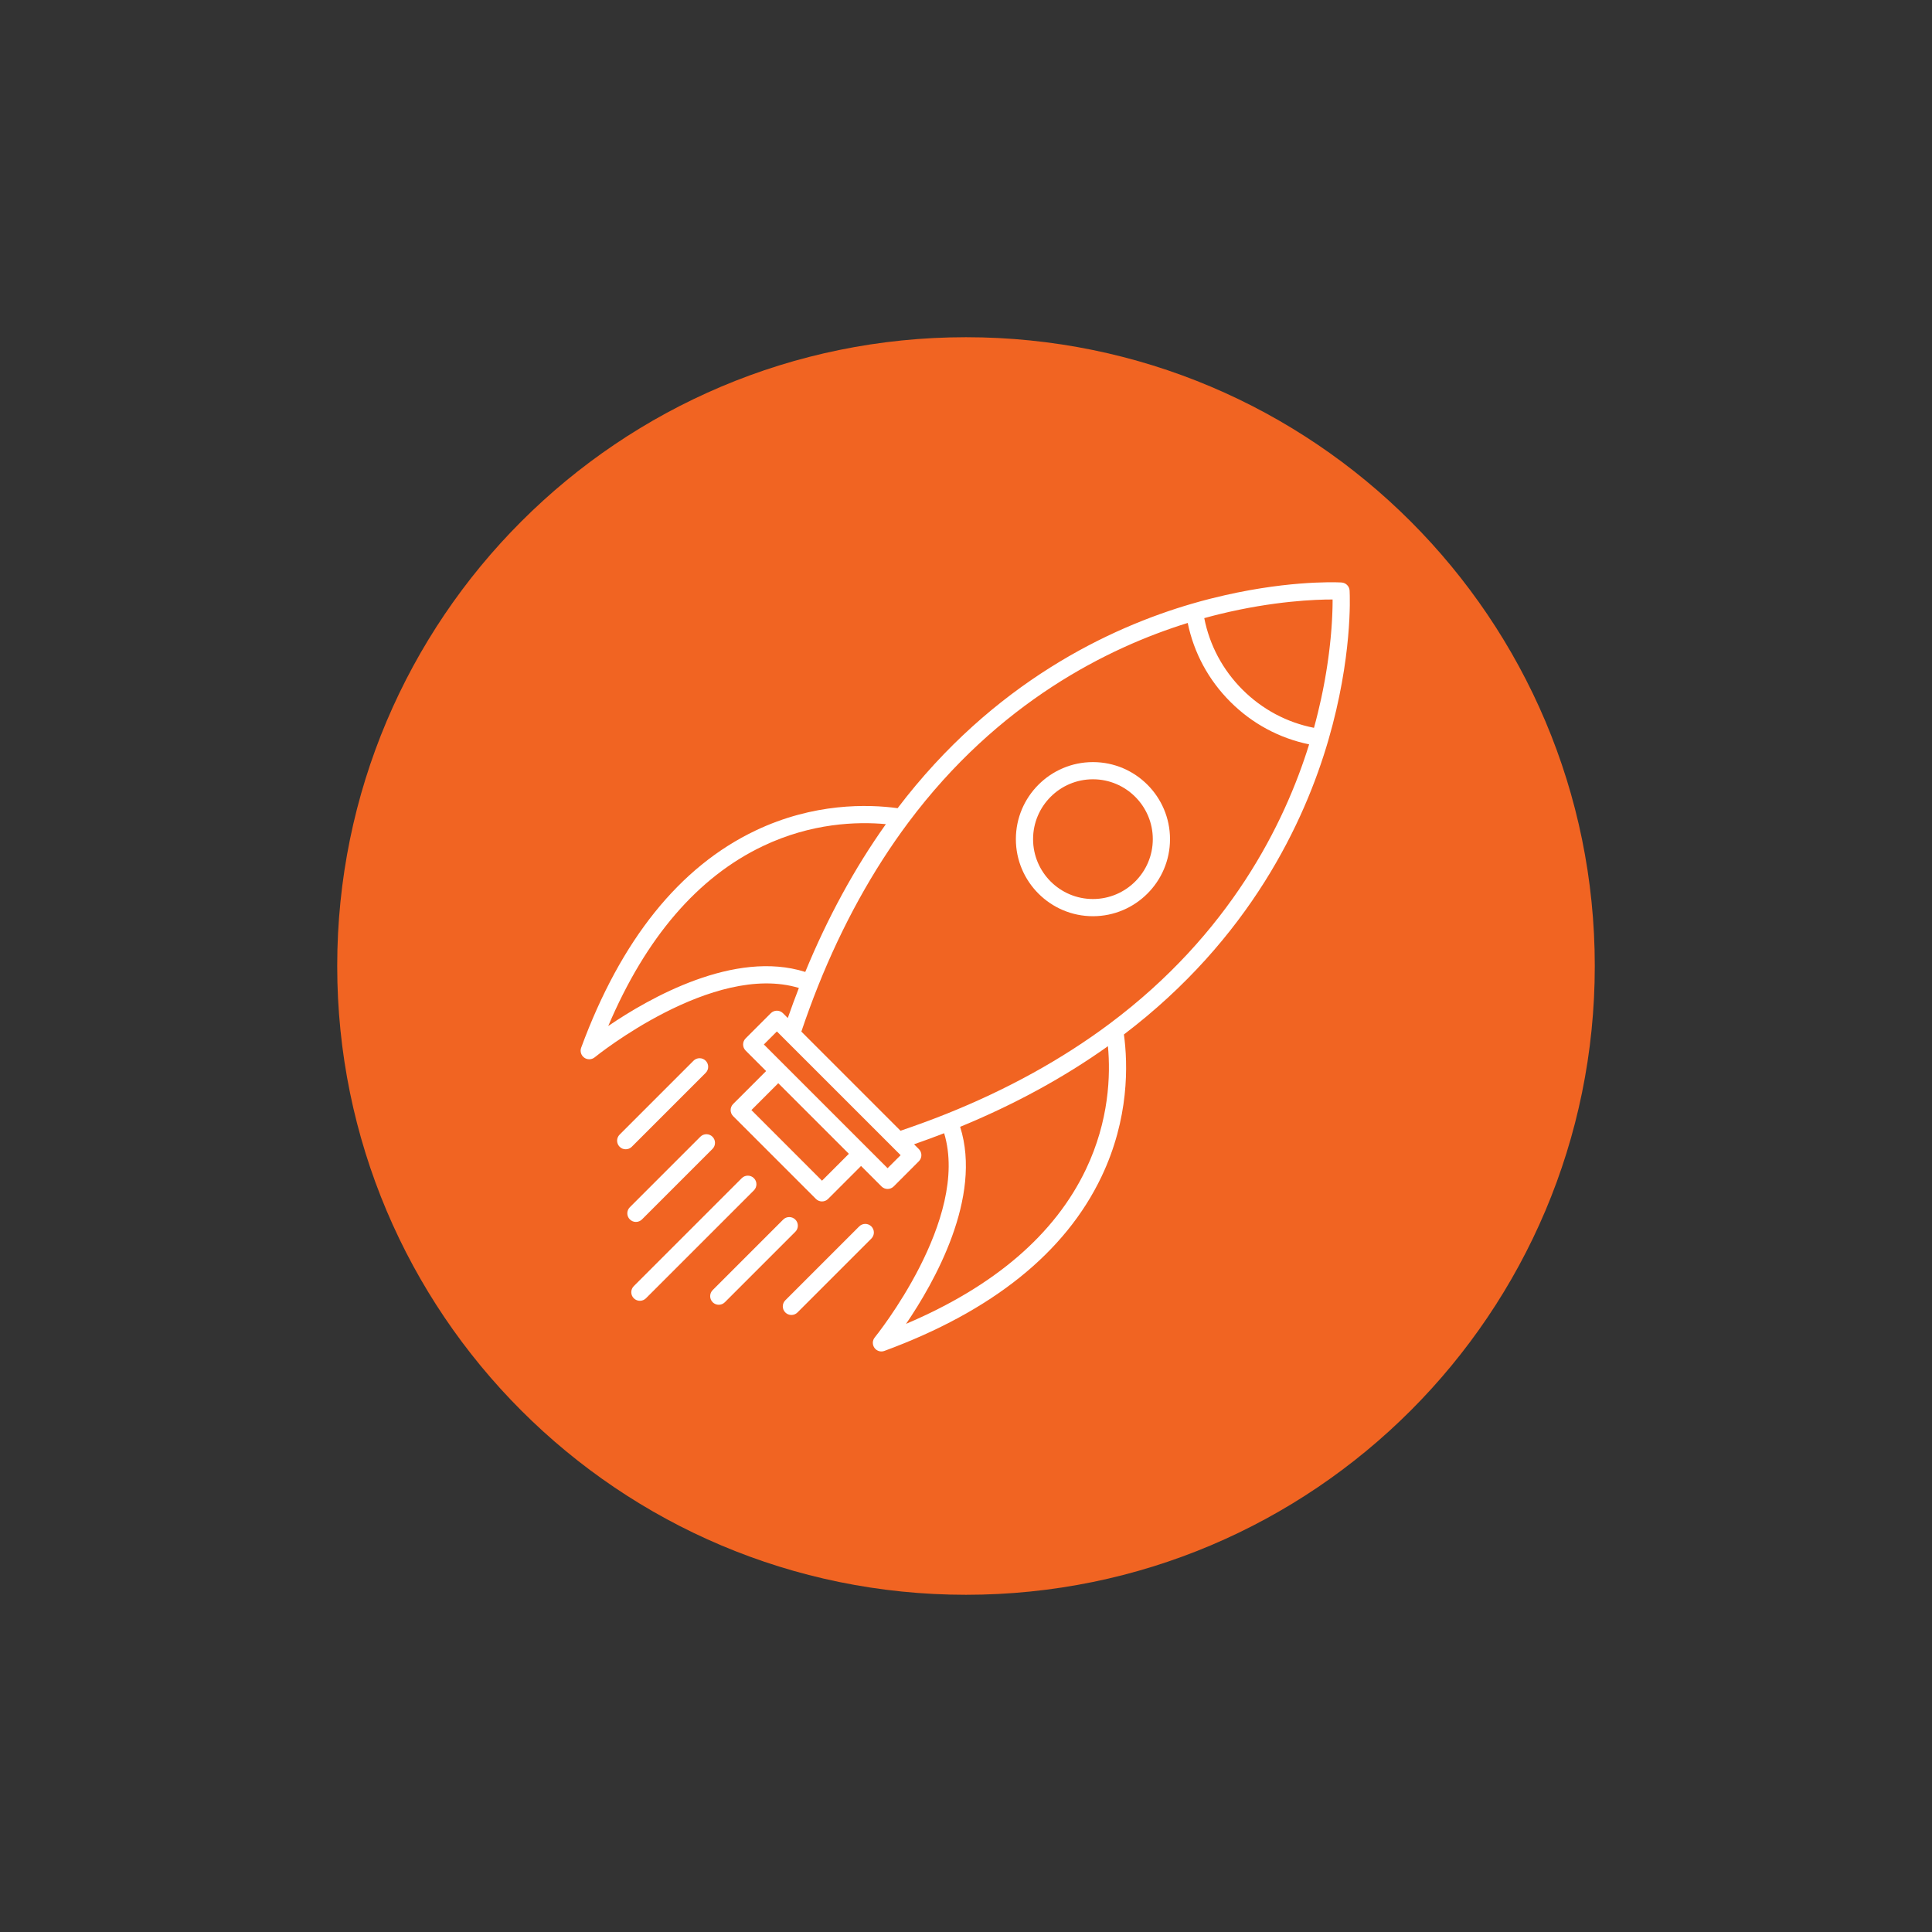
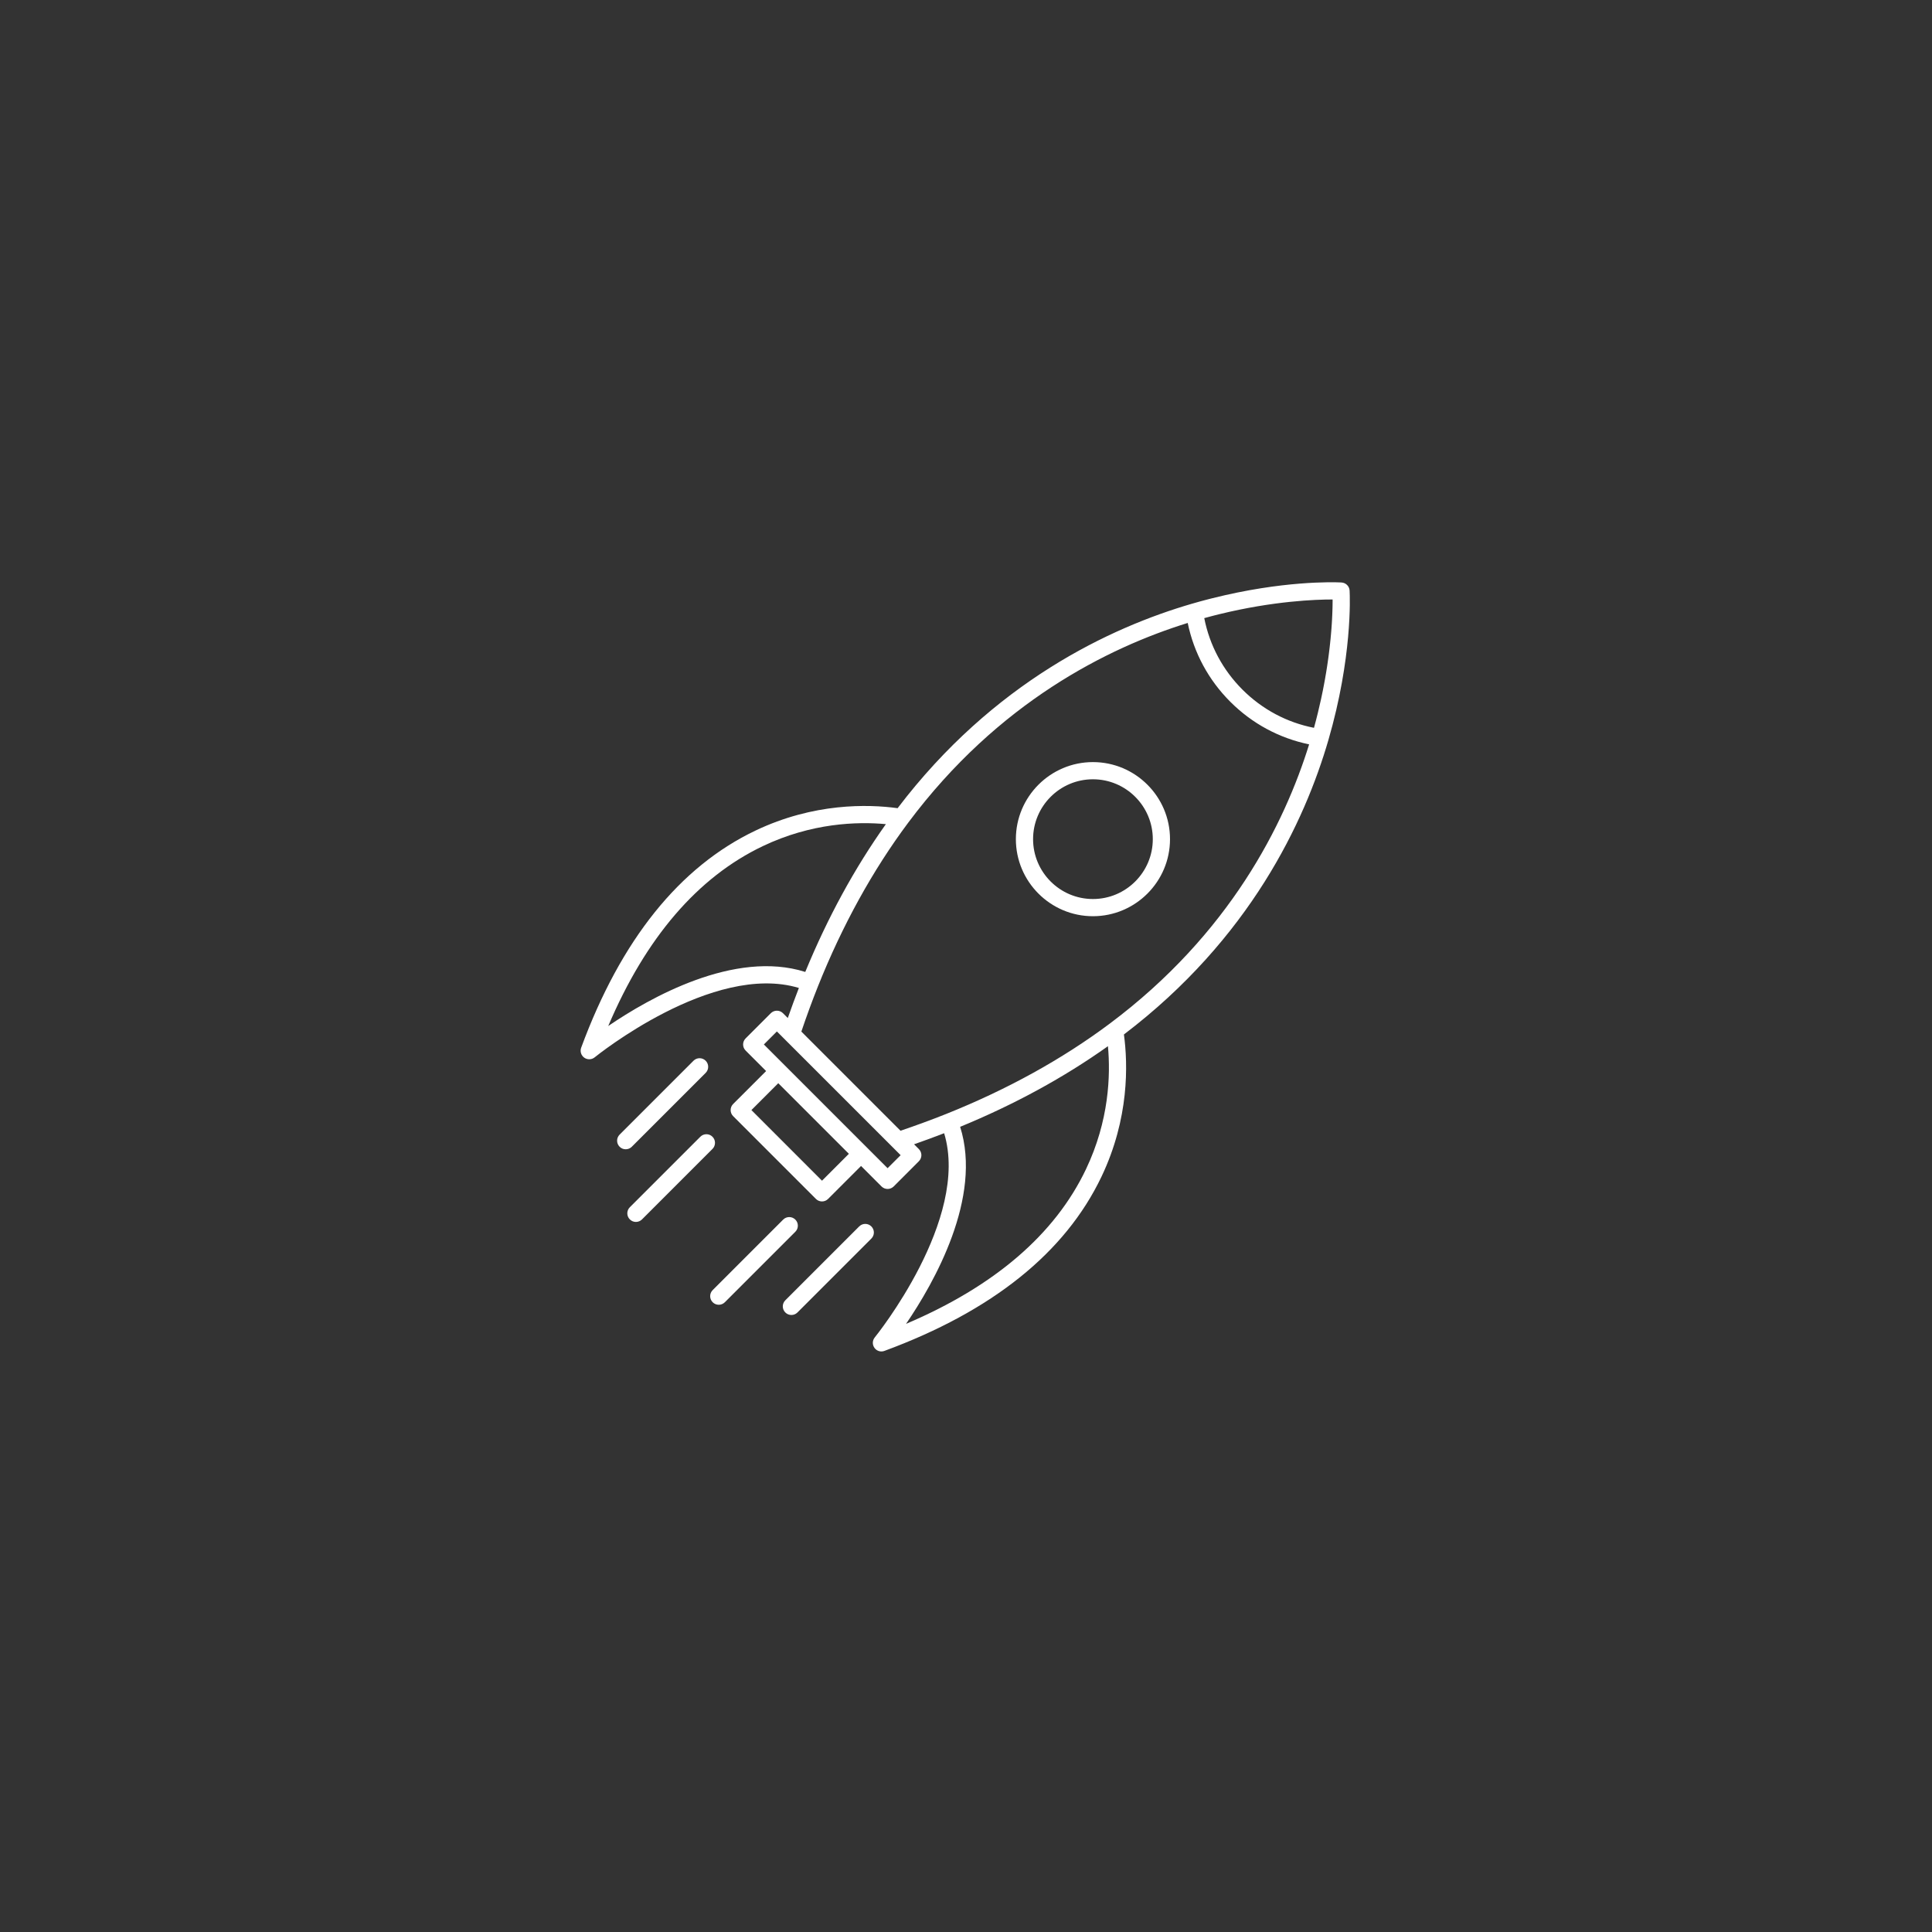
<svg xmlns="http://www.w3.org/2000/svg" width="500" viewBox="0 0 375 375" height="500" preserveAspectRatio="xMidYMid meet">
  <rect x="0" y="0" width="375" height="375" fill="#333333" stroke="none" />
  <defs>
    <clipPath id="495c60f338">
      <path d="M 65.453 65.453 L 309.547 65.453 L 309.547 309.547 L 65.453 309.547 Z M 65.453 65.453 " clip-rule="nonzero" />
    </clipPath>
    <clipPath id="162a0c88bb">
-       <path d="M 187.5 65.453 C 120.094 65.453 65.453 120.094 65.453 187.5 C 65.453 254.906 120.094 309.547 187.5 309.547 C 254.906 309.547 309.547 254.906 309.547 187.5 C 309.547 120.094 254.906 65.453 187.5 65.453 Z M 187.5 65.453 " clip-rule="nonzero" />
-     </clipPath>
+       </clipPath>
    <clipPath id="debf3d7613">
      <path d="M 112.5 113 L 262.5 113 L 262.5 262.688 L 112.5 262.688 Z M 112.5 113 " clip-rule="nonzero" />
    </clipPath>
  </defs>
  <g clip-path="url(#495c60f338)">
    <g clip-path="url(#162a0c88bb)">
-       <path fill="#f16422" d="M 65.453 65.453 L 309.547 65.453 L 309.547 309.547 L 65.453 309.547 Z M 65.453 65.453 " fill-opacity="1" fill-rule="nonzero" />
+       <path fill="#f16422" d="M 65.453 65.453 L 309.547 65.453 L 309.547 309.547 Z M 65.453 65.453 " fill-opacity="1" fill-rule="nonzero" />
    </g>
  </g>
  <g clip-path="url(#debf3d7613)">
    <path fill="#ffffff" d="M 261.961 114.707 C 261.961 114.672 261.957 114.645 261.957 114.629 C 261.957 114.602 261.949 114.578 261.945 114.555 C 261.941 114.504 261.934 114.457 261.922 114.406 C 261.918 114.375 261.914 114.34 261.906 114.309 C 261.898 114.281 261.887 114.258 261.879 114.234 C 261.867 114.191 261.852 114.148 261.836 114.105 C 261.82 114.074 261.812 114.043 261.797 114.012 C 261.781 113.984 261.77 113.961 261.754 113.934 C 261.734 113.898 261.715 113.867 261.695 113.832 C 261.676 113.801 261.656 113.773 261.637 113.742 C 261.617 113.719 261.594 113.695 261.574 113.668 C 261.551 113.641 261.531 113.613 261.504 113.59 C 261.48 113.562 261.457 113.535 261.43 113.512 C 261.402 113.488 261.375 113.465 261.348 113.441 C 261.324 113.422 261.301 113.402 261.273 113.383 C 261.246 113.363 261.215 113.344 261.188 113.324 C 261.152 113.301 261.117 113.281 261.082 113.262 C 261.059 113.25 261.035 113.234 261.008 113.223 C 260.977 113.207 260.945 113.195 260.91 113.184 C 260.867 113.168 260.824 113.152 260.781 113.137 C 260.758 113.129 260.734 113.121 260.711 113.113 C 260.68 113.105 260.645 113.102 260.609 113.094 C 260.562 113.086 260.512 113.078 260.465 113.074 C 260.438 113.07 260.414 113.062 260.391 113.062 C 260.383 113.062 260.316 113.059 260.203 113.051 C 258.723 112.984 248.898 112.699 235.293 116.121 C 235.109 116.164 234.926 116.211 234.742 116.258 C 234.531 116.312 234.32 116.367 234.109 116.422 C 233.812 116.5 233.52 116.578 233.219 116.66 C 233.078 116.699 232.934 116.738 232.789 116.777 C 232.324 116.906 231.859 117.035 231.387 117.176 C 231.383 117.176 231.383 117.176 231.383 117.176 C 215.523 121.785 192.809 132.414 174.227 156.867 C 168.43 156.078 157.938 155.828 146.621 161.223 C 131.895 168.246 120.52 182.422 112.805 203.355 C 112.543 204.062 112.789 204.855 113.402 205.293 C 113.691 205.5 114.031 205.602 114.371 205.602 C 114.746 205.602 115.121 205.477 115.43 205.227 C 115.664 205.031 138.344 186.707 155.062 191.762 C 154.324 193.668 153.602 195.613 152.91 197.598 L 151.977 196.664 C 151.324 196.012 150.266 196.012 149.613 196.664 L 144.727 201.551 C 144.074 202.203 144.074 203.262 144.727 203.914 L 148.703 207.891 L 142.305 214.285 C 141.652 214.938 141.652 215.996 142.305 216.645 L 158.371 232.711 C 158.695 233.039 159.125 233.199 159.551 233.199 C 159.977 233.199 160.406 233.039 160.73 232.711 L 167.129 226.312 L 171.102 230.289 C 171.43 230.613 171.855 230.777 172.281 230.777 C 172.711 230.777 173.137 230.613 173.465 230.289 L 178.352 225.398 C 179.004 224.746 179.004 223.691 178.352 223.039 L 177.418 222.105 C 179.406 221.414 181.355 220.691 183.258 219.957 C 188.309 236.672 169.984 259.355 169.793 259.59 C 169.316 260.172 169.289 261 169.727 261.613 C 170.047 262.062 170.555 262.316 171.086 262.316 C 171.277 262.316 171.473 262.281 171.66 262.211 C 192.598 254.5 206.773 243.121 213.797 228.391 C 219.191 217.078 218.938 206.586 218.152 200.789 C 242.605 182.203 253.234 159.492 257.844 143.629 C 262.484 127.66 262.023 115.887 261.961 114.707 Z M 118.059 199.148 C 125.348 181.996 135.422 170.262 148.059 164.234 C 157.508 159.73 166.336 159.449 171.949 159.965 C 165.891 168.477 160.641 178.105 156.301 188.652 C 142.574 184.301 126.043 193.703 118.059 199.148 Z M 159.551 229.172 L 145.848 215.465 L 151.062 210.25 L 164.766 223.953 Z M 172.281 226.746 L 152.246 206.711 C 152.242 206.711 152.242 206.707 152.242 206.707 L 148.266 202.73 L 150.793 200.203 L 174.812 224.219 Z M 210.781 226.957 C 204.754 239.594 193.023 249.668 175.867 256.957 C 181.312 248.973 190.715 232.441 186.363 218.715 C 196.91 214.379 206.539 209.125 215.051 203.066 C 215.57 208.684 215.285 217.508 210.781 226.957 Z M 215.359 198.715 C 206.141 205.602 195.465 211.492 183.637 216.223 C 180.801 217.355 177.824 218.445 174.789 219.477 L 155.543 200.23 C 156.566 197.199 157.656 194.223 158.793 191.379 C 163.523 179.551 169.414 168.879 176.301 159.66 C 193.758 136.289 215.102 125.703 230.535 120.914 C 231.734 126.719 234.566 131.98 238.801 136.215 C 243.039 140.453 248.297 143.281 254.102 144.48 C 249.312 159.914 238.727 181.258 215.359 198.715 Z M 258.656 116.609 C 258.656 116.691 258.656 116.777 258.656 116.863 C 258.652 116.926 258.652 116.984 258.652 117.051 C 258.652 117.199 258.648 117.352 258.648 117.512 C 258.645 117.559 258.645 117.609 258.645 117.656 C 258.641 117.785 258.637 117.918 258.637 118.055 C 258.633 118.121 258.633 118.191 258.629 118.262 C 258.625 118.391 258.621 118.523 258.617 118.656 C 258.613 118.727 258.613 118.797 258.609 118.871 C 258.602 119.062 258.594 119.266 258.586 119.469 C 258.586 119.496 258.582 119.52 258.582 119.547 C 258.574 119.754 258.562 119.965 258.551 120.184 C 258.547 120.258 258.543 120.332 258.539 120.406 C 258.527 120.578 258.516 120.754 258.508 120.934 C 258.5 121.012 258.496 121.09 258.492 121.172 C 258.477 121.391 258.461 121.617 258.445 121.844 C 258.441 121.883 258.438 121.918 258.438 121.953 C 258.418 122.219 258.395 122.492 258.371 122.77 C 258.363 122.848 258.359 122.926 258.352 123.008 C 258.332 123.215 258.312 123.43 258.293 123.645 C 258.285 123.738 258.277 123.828 258.27 123.922 C 258.246 124.164 258.219 124.41 258.191 124.664 C 258.188 124.719 258.184 124.773 258.176 124.832 C 258.145 125.141 258.109 125.457 258.07 125.777 C 258.062 125.855 258.051 125.934 258.043 126.012 C 258.012 126.262 257.98 126.512 257.949 126.766 C 257.938 126.871 257.922 126.973 257.91 127.078 C 257.875 127.34 257.84 127.605 257.805 127.871 C 257.793 127.949 257.781 128.031 257.77 128.109 C 257.723 128.457 257.672 128.809 257.617 129.168 C 257.605 129.234 257.594 129.305 257.586 129.375 C 257.539 129.668 257.492 129.961 257.445 130.262 C 257.426 130.371 257.41 130.48 257.391 130.594 C 257.344 130.875 257.293 131.164 257.242 131.453 C 257.227 131.551 257.211 131.645 257.195 131.738 C 257.125 132.125 257.055 132.512 256.98 132.906 C 256.973 132.945 256.965 132.984 256.957 133.02 C 256.891 133.375 256.82 133.734 256.75 134.094 C 256.727 134.203 256.703 134.316 256.68 134.426 C 256.617 134.738 256.551 135.051 256.484 135.363 C 256.461 135.469 256.441 135.574 256.418 135.68 C 256.238 136.508 256.043 137.355 255.832 138.215 C 255.805 138.324 255.777 138.438 255.75 138.547 C 255.668 138.883 255.582 139.219 255.496 139.559 C 255.469 139.672 255.438 139.785 255.41 139.898 C 255.297 140.332 255.18 140.77 255.059 141.211 C 255.059 141.215 255.055 141.219 255.055 141.223 C 255.051 141.238 255.047 141.254 255.043 141.27 C 249.77 140.234 244.996 137.688 241.16 133.855 C 237.328 130.02 234.781 125.246 233.746 119.977 C 234.223 119.844 234.691 119.719 235.156 119.598 C 235.234 119.578 235.309 119.559 235.383 119.539 C 235.793 119.434 236.199 119.332 236.598 119.23 C 236.637 119.223 236.676 119.215 236.715 119.203 C 247.219 116.641 255.398 116.355 258.656 116.359 C 258.656 116.379 258.656 116.398 258.656 116.418 C 258.656 116.48 258.656 116.543 258.656 116.609 Z M 258.656 116.609 " fill-opacity="1" fill-rule="nonzero" />
  </g>
  <path fill="#ffffff" d="M 212.137 147.922 C 203.891 147.922 197.18 154.633 197.18 162.879 C 197.18 171.125 203.891 177.836 212.137 177.836 C 220.387 177.836 227.098 171.125 227.098 162.879 C 227.098 154.633 220.387 147.922 212.137 147.922 Z M 212.137 174.5 C 205.73 174.5 200.52 169.285 200.52 162.879 C 200.52 156.473 205.73 151.258 212.137 151.258 C 218.547 151.258 223.758 156.473 223.758 162.879 C 223.758 169.285 218.547 174.5 212.137 174.5 Z M 212.137 174.5 " fill-opacity="1" fill-rule="nonzero" />
-   <path fill="#ffffff" d="M 146.336 228.684 C 145.684 228.031 144.625 228.031 143.973 228.684 L 123.02 249.637 C 122.367 250.289 122.367 251.344 123.02 251.996 C 123.348 252.32 123.773 252.484 124.199 252.484 C 124.629 252.484 125.055 252.32 125.379 251.996 L 146.336 231.043 C 146.984 230.391 146.984 229.332 146.336 228.684 Z M 146.336 228.684 " fill-opacity="1" fill-rule="nonzero" />
  <path fill="#ffffff" d="M 154.375 236.723 C 153.723 236.07 152.664 236.07 152.012 236.723 L 138.332 250.406 C 137.68 251.055 137.68 252.113 138.332 252.766 C 138.656 253.09 139.086 253.254 139.512 253.254 C 139.938 253.254 140.367 253.09 140.691 252.766 L 154.375 239.082 C 155.027 238.43 155.027 237.375 154.375 236.723 Z M 154.375 236.723 " fill-opacity="1" fill-rule="nonzero" />
  <path fill="#ffffff" d="M 169.129 238.047 C 168.477 237.395 167.422 237.395 166.77 238.047 L 152.43 252.387 C 151.777 253.039 151.777 254.098 152.43 254.746 C 152.754 255.074 153.184 255.238 153.609 255.238 C 154.035 255.238 154.465 255.074 154.789 254.746 L 169.129 240.406 C 169.781 239.758 169.781 238.699 169.129 238.047 Z M 169.129 238.047 " fill-opacity="1" fill-rule="nonzero" />
  <path fill="#ffffff" d="M 136.969 208.246 C 137.621 207.594 137.621 206.539 136.969 205.887 C 136.316 205.234 135.262 205.234 134.609 205.887 L 120.27 220.227 C 119.617 220.879 119.617 221.934 120.27 222.586 C 120.594 222.914 121.023 223.074 121.449 223.074 C 121.875 223.074 122.305 222.914 122.629 222.586 Z M 136.969 208.246 " fill-opacity="1" fill-rule="nonzero" />
  <path fill="#ffffff" d="M 124.613 236.684 L 138.293 223.004 C 138.945 222.352 138.945 221.293 138.293 220.641 C 137.641 219.988 136.586 219.988 135.934 220.641 L 122.25 234.324 C 121.598 234.977 121.598 236.035 122.25 236.684 C 122.578 237.012 123.004 237.176 123.43 237.176 C 123.859 237.176 124.285 237.012 124.613 236.684 Z M 124.613 236.684 " fill-opacity="1" fill-rule="nonzero" />
</svg>